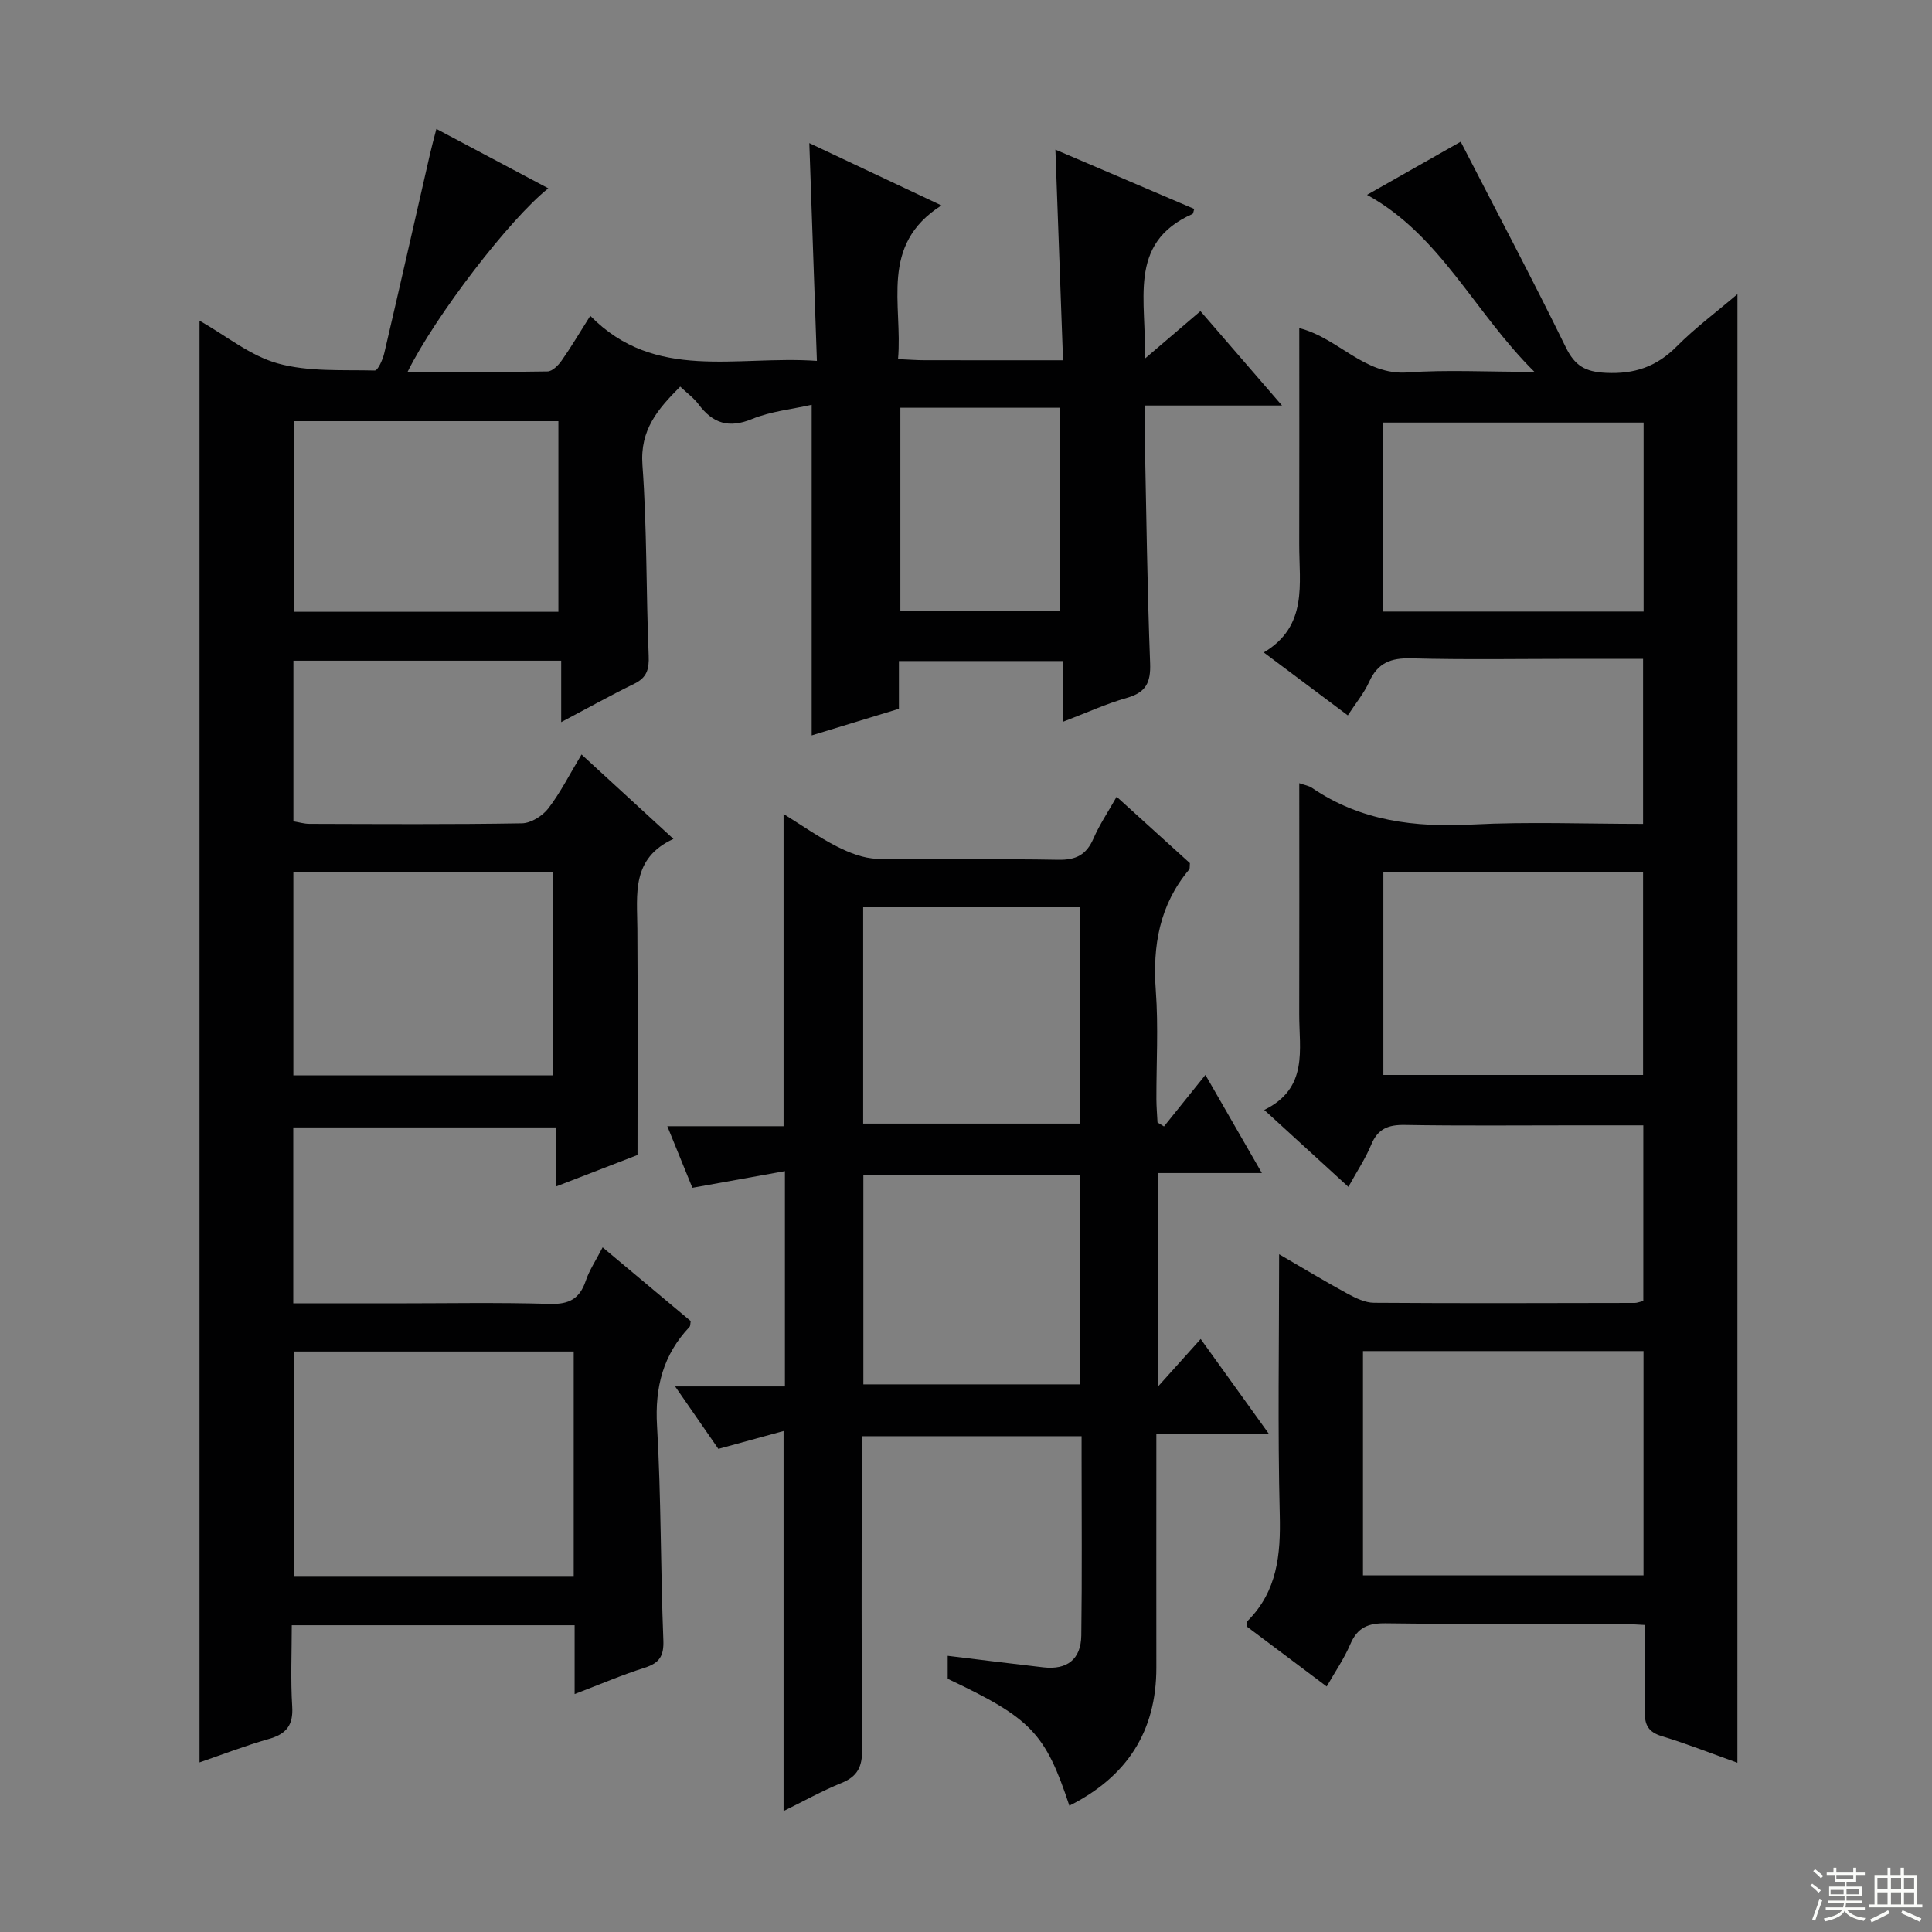
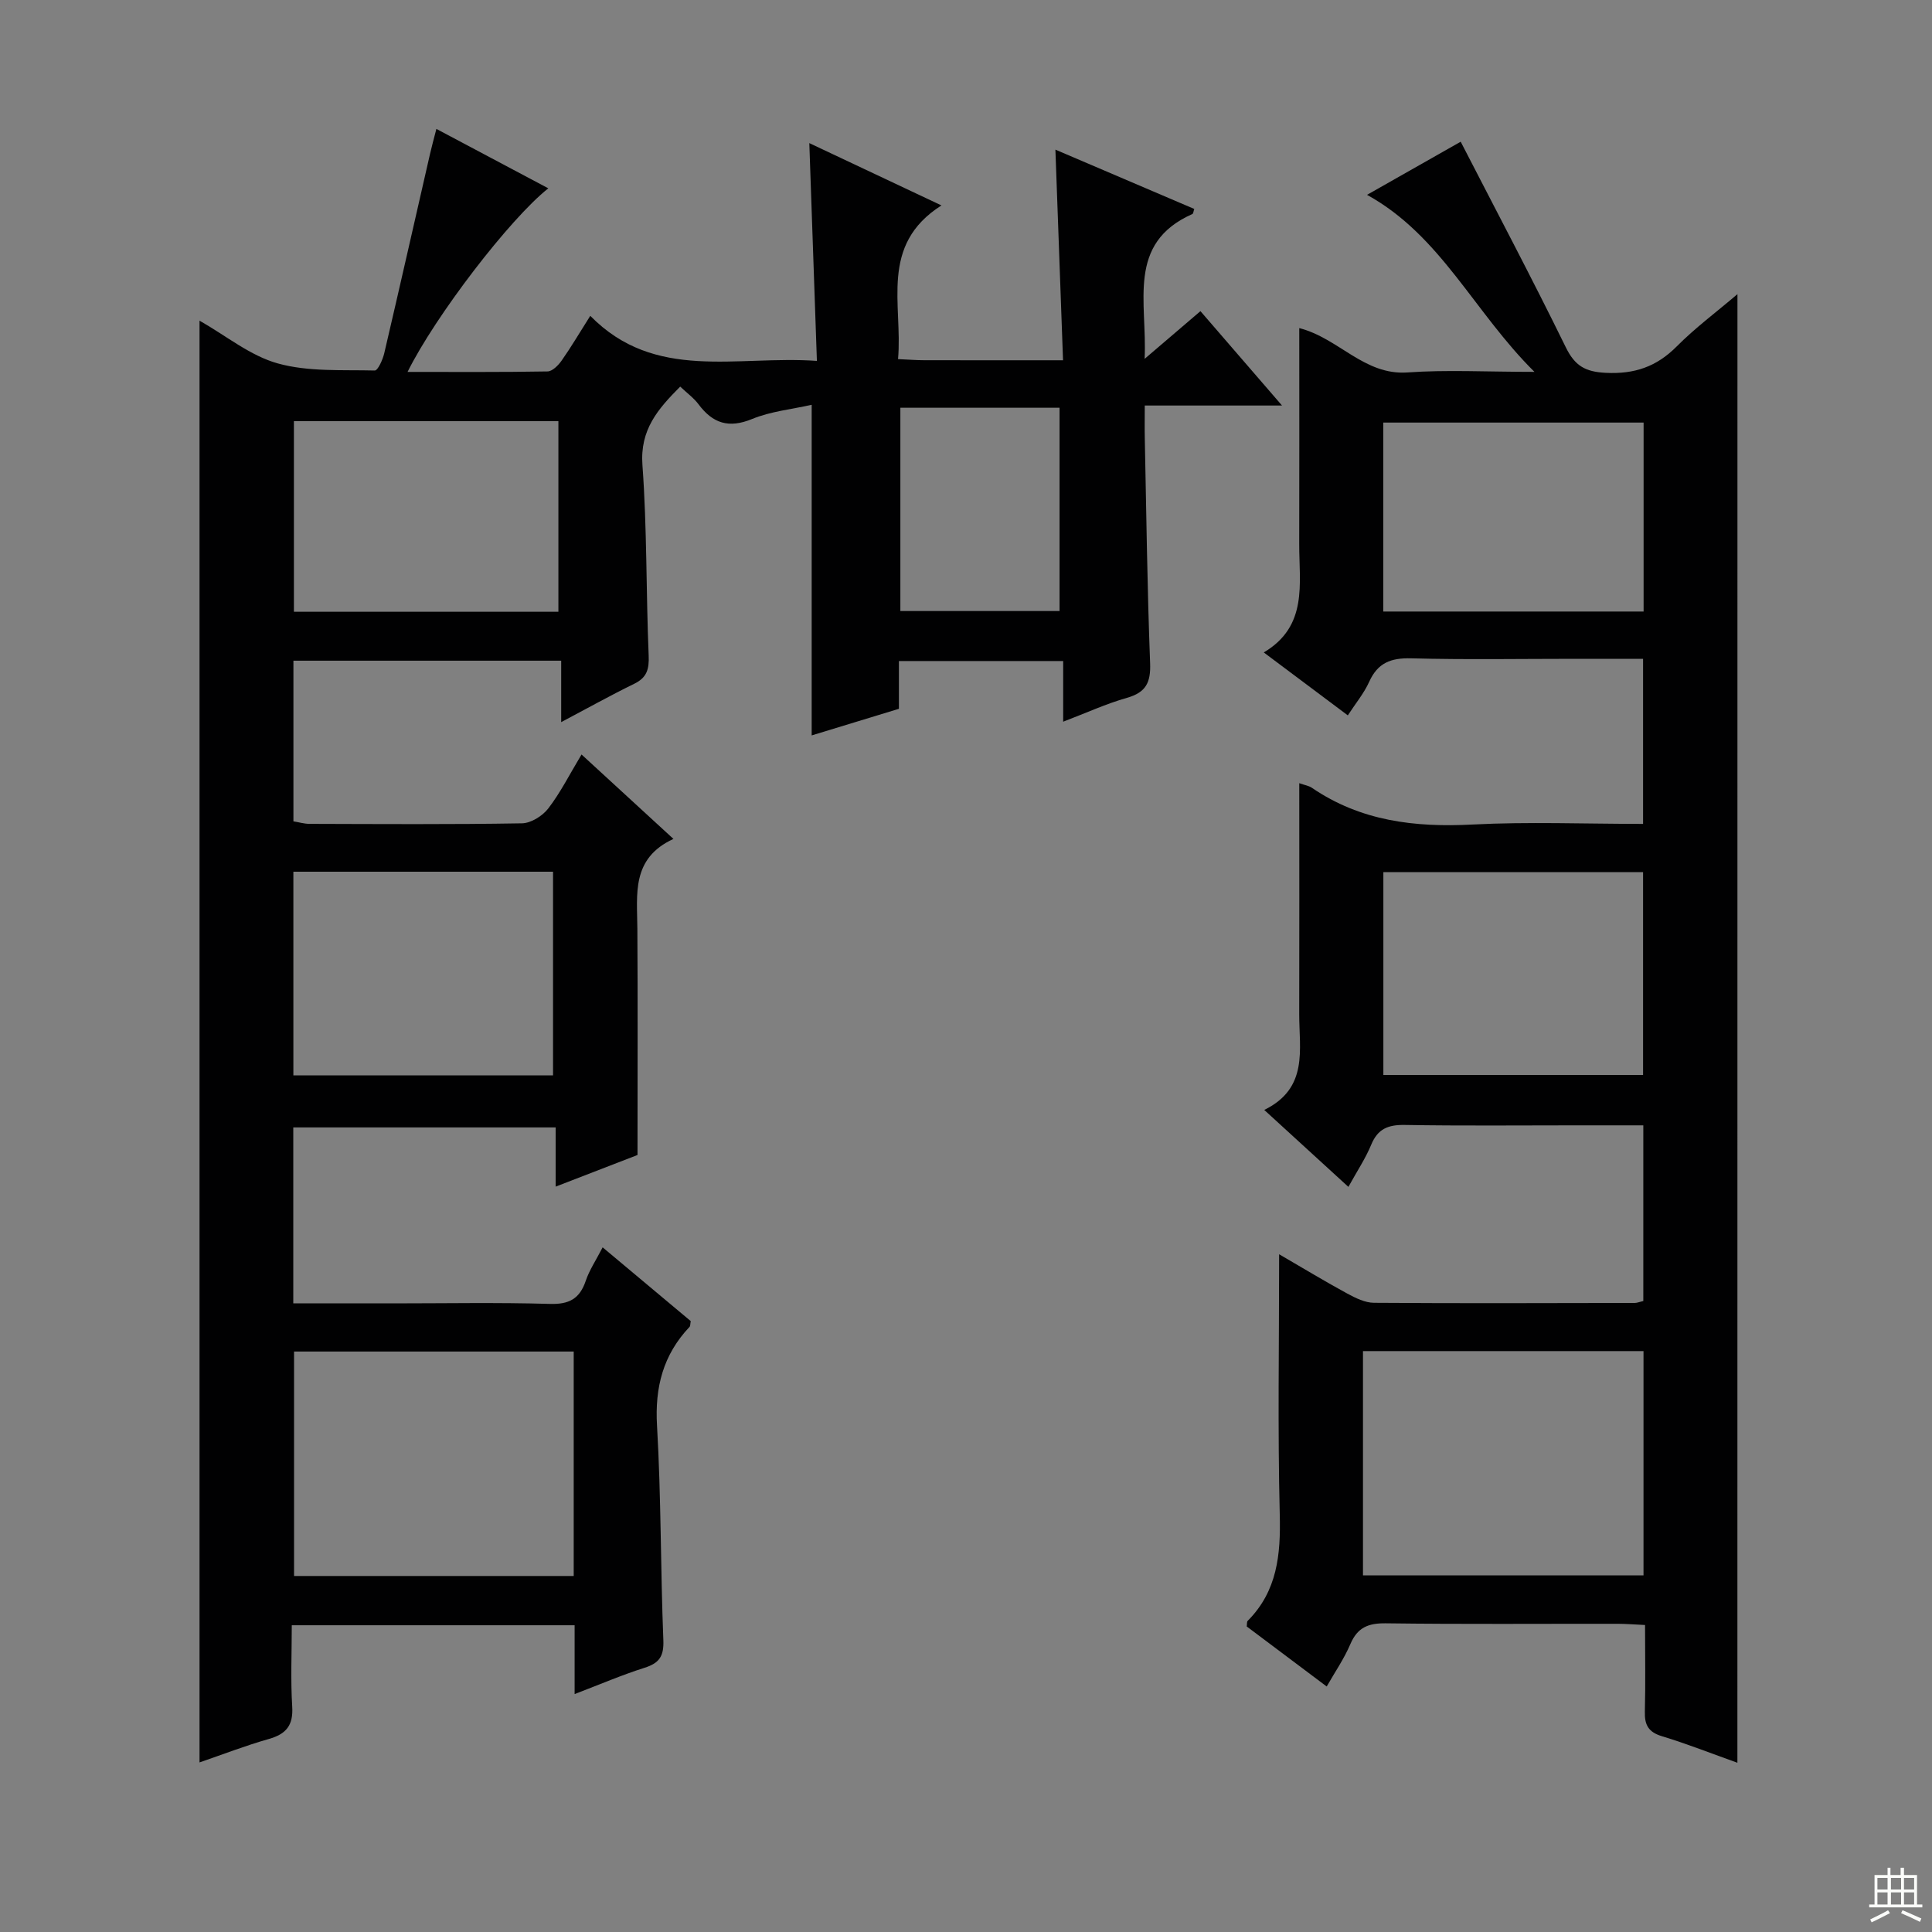
<svg xmlns="http://www.w3.org/2000/svg" enable-background="new 0 0 400 400" viewBox="0 0 400 400">
  <rect x="0" y="0" width="400" height="400" fill="#808080" stroke="none" />
  <g fill="#010102">
    <path d="m185.93 74.35c2.13.09 3.76.23 5.39.23 9.29.02 18.59.01 28.77.01-.54-14.8-1.05-29.01-1.58-43.61 9.62 4.11 19.19 8.19 28.75 12.28-.17.47-.19.96-.39 1.05-13.7 6.09-9.31 18.22-9.89 29.99 4.17-3.57 7.61-6.5 11.56-9.88 5.47 6.32 10.83 12.54 16.89 19.54-9.8 0-18.79 0-28.42 0 0 2.74-.04 4.84.01 6.94.32 15.47.51 30.96 1.1 46.42.15 4-.87 6.04-4.8 7.16-4.27 1.21-8.35 3.09-13.2 4.94 0-4.37 0-8.25 0-12.56-11.61 0-22.64 0-34.01 0v9.89c-6.25 1.91-12.31 3.76-18.06 5.51 0-22.85 0-45.23 0-68.45-4.13.93-8.47 1.35-12.34 2.94-4.84 1.99-8.14.9-11.09-3.05-.97-1.3-2.36-2.3-3.79-3.66-4.61 4.64-8.36 8.9-7.82 16.26.96 13.09.74 26.27 1.29 39.4.12 2.86-.36 4.6-3.03 5.89-4.88 2.38-9.63 5.04-15.08 7.92 0-4.55 0-8.45 0-12.72-18.68 0-36.89 0-55.44 0v33.26c1.13.18 2.23.52 3.32.52 14.66.04 29.33.14 43.99-.11 1.87-.03 4.25-1.52 5.44-3.06 2.52-3.27 4.4-7.03 6.9-11.19 6.27 5.76 12.3 11.3 19.03 17.48-8.78 4.03-7.51 11.48-7.47 18.61.1 15.3.03 30.6.03 46.83-4.66 1.8-10.45 4.04-16.95 6.55 0-4.43 0-8.15 0-12.26-18.38 0-36.24 0-54.32 0v36.43h20.65c10.83 0 21.67-.21 32.49.11 3.99.12 6.17-1.08 7.42-4.8.73-2.17 2.06-4.14 3.49-6.91 6.25 5.23 12.29 10.29 18.24 15.27-.11.58-.07 1-.25 1.2-5.46 5.77-7.2 12.48-6.73 20.46.86 14.78.72 29.61 1.31 44.41.13 3.31-.83 4.73-3.88 5.7-4.7 1.49-9.25 3.45-14.49 5.45 0-5.13 0-9.56 0-14.25-19.55 0-38.65 0-58.56 0 0 5.62-.26 11.24.09 16.83.24 3.89-1.23 5.69-4.85 6.72-4.89 1.39-9.65 3.24-14.34 4.85 0-99.53 0-198.7 0-298.5 5.55 3.15 10.53 7.29 16.23 8.86 6.35 1.76 13.34 1.29 20.05 1.46.64.02 1.66-2.26 1.97-3.59 3.21-13.72 6.31-27.46 9.46-41.2.36-1.59.8-3.17 1.33-5.23 7.85 4.16 15.42 8.18 23.17 12.3-7.98 6.32-23.4 26.43-29.14 38.01 9.86 0 19.43.07 28.99-.1.99-.02 2.21-1.25 2.9-2.23 1.91-2.71 3.6-5.58 5.94-9.28 13.43 13.69 30.25 8.15 46.92 9.33-.53-15.35-1.04-29.91-1.57-45.09 8.88 4.19 17.64 8.32 27.36 12.9-12.94 8.22-7.99 20.48-8.99 31.82zm-67.15 205.47c-19.57 0-38.75 0-57.9 0v46.47h57.9c0-15.55 0-30.8 0-46.47zm-4.28-57.18c0-14.18 0-28.06 0-42.16-18.05 0-35.77 0-53.76 0v42.16zm-53.65-135.44v39.46h54.76c0-13.3 0-26.32 0-39.46-18.34 0-36.29 0-54.76 0zm125.56-2.78v42.09h32.96c0-14.31 0-28.19 0-42.09-11.23 0-22.02 0-32.96 0z" />
    <path d="m359.71 364.96c-5.33-1.9-10.42-3.92-15.64-5.5-2.8-.85-3.59-2.35-3.52-5.06.15-5.8.04-11.61.04-17.96-2.17-.1-3.92-.25-5.67-.25-16-.02-32 .11-48-.1-3.64-.05-5.87.86-7.34 4.3-1.28 3.01-3.18 5.76-4.9 8.78-5.74-4.31-11.19-8.4-16.56-12.43.08-.53.01-.96.19-1.15 6.15-6.17 6.86-13.72 6.65-22.01-.44-17.65-.13-35.31-.13-53.9 5.08 2.95 9.54 5.66 14.13 8.15 1.7.92 3.66 1.89 5.51 1.9 18 .13 36 .06 54 .03.47 0 .94-.21 1.76-.4 0-11.89 0-23.8 0-36.37-4.67 0-9.27 0-13.87 0-11.83 0-23.67.12-35.5-.08-3.42-.06-5.6.77-6.96 4.08-1.18 2.86-2.93 5.47-4.73 8.74-5.83-5.33-11.28-10.31-17.42-15.93 9.2-4.51 7.22-12.5 7.24-19.82.04-15.8.01-31.59.01-47.83 1.15.41 1.99.53 2.62.96 10.09 6.89 21.29 8.22 33.23 7.6 11.61-.6 23.27-.13 35.33-.13 0-11.46 0-22.49 0-34.18-4.78 0-9.4 0-14.01 0-11.33 0-22.67.2-34-.1-4.19-.11-6.92.92-8.69 4.85-1.06 2.36-2.78 4.42-4.43 6.96-5.8-4.34-11.22-8.4-17.4-13.03 9.18-5.45 7.32-14.21 7.34-22.41.04-14.8.01-29.59.01-44.74 8.18 2.08 13.42 9.82 22.42 9.18 8.12-.58 16.31-.12 26.27-.12-12.56-12.44-19.37-28.22-34.66-36.65 6.42-3.64 12.75-7.24 19.39-11 7.44 14.45 14.82 28.39 21.76 42.56 1.88 3.84 4.02 5.08 8.26 5.29 5.94.3 10.51-1.25 14.69-5.45 3.81-3.84 8.2-7.1 12.59-10.84-.01 101.53-.01 202.53-.01 304.06zm-77.52-38.8h58.08c0-15.66 0-30.89 0-46.43-19.51 0-38.7 0-58.08 0zm4.22-103.6h53.77c0-14.28 0-28.18 0-41.99-18.15 0-35.89 0-53.77 0zm-.02-95.95h53.9c0-13.23 0-26.13 0-39.12-18.14 0-35.98 0-53.9 0z" />
-     <path d="m231.19 164.96c5.35 4.84 10.34 9.37 15.17 13.75-.07.7.01 1.11-.15 1.31-6.15 7.32-7.6 15.79-6.91 25.12.55 7.46.1 14.99.12 22.48.01 1.59.15 3.18.23 4.77.45.28.9.55 1.34.83 2.68-3.33 5.36-6.66 8.58-10.67 4.23 7.35 7.75 13.48 11.69 20.32-7.48 0-14.33 0-21.51 0v44.2c3.23-3.6 5.83-6.49 8.84-9.84 4.63 6.43 9.09 12.65 14.15 19.68-8.27 0-15.49 0-23.33 0v5.84c0 14.16-.02 28.32 0 42.48.02 13.33-6.18 22.68-18.01 28.62-4.98-15.06-7.92-18.11-25.19-26.27 0-1.4 0-2.85 0-4.76 6.77.82 13.29 1.64 19.82 2.39 4.88.56 7.77-1.65 7.84-6.59.17-12.33.06-24.66.06-36.98 0-1.31 0-2.62 0-4.29-15.19 0-30.06 0-45.52 0v5.47c0 19.82-.08 39.65.08 59.47.03 3.48-.95 5.51-4.24 6.85-4.09 1.66-7.98 3.84-12.02 5.82 0-26.13 0-51.83 0-78.68-4.52 1.24-8.8 2.41-13.5 3.7-2.49-3.6-5.48-7.92-8.95-12.93h22.73c0-14.72 0-28.96 0-44.58-6.28 1.13-12.29 2.22-19.16 3.45-1.41-3.47-3.18-7.81-5.19-12.75h24.07c0-21.59 0-42.75 0-64.64 3.85 2.38 7.33 4.85 11.1 6.76 2.55 1.29 5.49 2.45 8.28 2.51 12.49.27 24.99-.04 37.48.21 3.7.07 5.84-1.04 7.3-4.4 1.23-2.84 3-5.46 4.8-8.65zm-52.48 67.67h44.96c0-15.13 0-29.88 0-44.79-15.14 0-30 0-44.96 0zm.04 53.99h44.88c0-14.62 0-28.86 0-43.32-15.05 0-29.8 0-44.88 0z" />
  </g>
-   <path d="m374.8 390.4.4-.4c.7.5 1.3 1 1.8 1.4l-.5.5c-.5-.6-1.1-1.1-1.7-1.5zm1 7.3-.6-.3c.5-1.4 1.1-2.8 1.5-4.3.2.1.4.2.6.3-.5 1.3-1 2.8-1.5 4.3zm-.4-10.3.4-.4c.4.3 1 .8 1.7 1.4l-.5.5c-.4-.5-1-1-1.6-1.5zm2.5.3h1.7v-1h.6v1h3.5v-1h.6v1h1.8v.5h-1.8v1.4h-2v1h3.2v2h-3.2v.9h3.3v.5h-3.4c0 .3-.1.6-.1.9h4v.5h-3.7c.7.9 1.9 1.5 3.8 1.7-.1.2-.2.4-.3.6-2.1-.4-3.5-1.1-4-2.1-.4 1-1.8 1.7-4 2.2-.1-.2-.2-.4-.3-.6 2.1-.4 3.4-1 3.8-1.8h-3.4v-.5h3.6c.1-.3.1-.6.2-.9h-3.3v-.5h3.4c0-.3 0-.6 0-.9h-3.2v-2h3.3v-1h-2.1v-1.4h-1.7v-.5zm1.1 3.5v1h2.7c0-.3 0-.4 0-.4 0-.1 0-.2 0-.2 0-.1 0-.2 0-.3h-2.7zm1.2-3v.9h3.5v-.9zm4.7 3h-2.6v.6.4h2.6z" fill="#fbfcfa" />
  <path d="m393.6 386.7h.6v1.5h2.7v6.1h1.1v.6h-11v-.6h1.1v-6.1h2.7v-1.5h.6v1.5h2.1v-1.5zm-2.7 8.8.4.6c-1.2.6-2.5 1.3-3.8 1.9-.1-.2-.2-.4-.3-.6 1.2-.6 2.5-1.2 3.7-1.9zm-2.2-6.7v2.4h2.1v-2.4zm0 3v2.5h2.1v-2.5zm2.8-3v2.4h2.1v-2.4zm0 3v2.5h2.1v-2.5zm6 6.1c-1.4-.7-2.7-1.3-3.9-1.8l.3-.6c1.5.6 2.7 1.2 3.9 1.7zm-1.2-9.1h-2.1v2.4h2.1zm-2.1 3v2.5h2.1v-2.5z" fill="#fbfcfa" />
</svg>